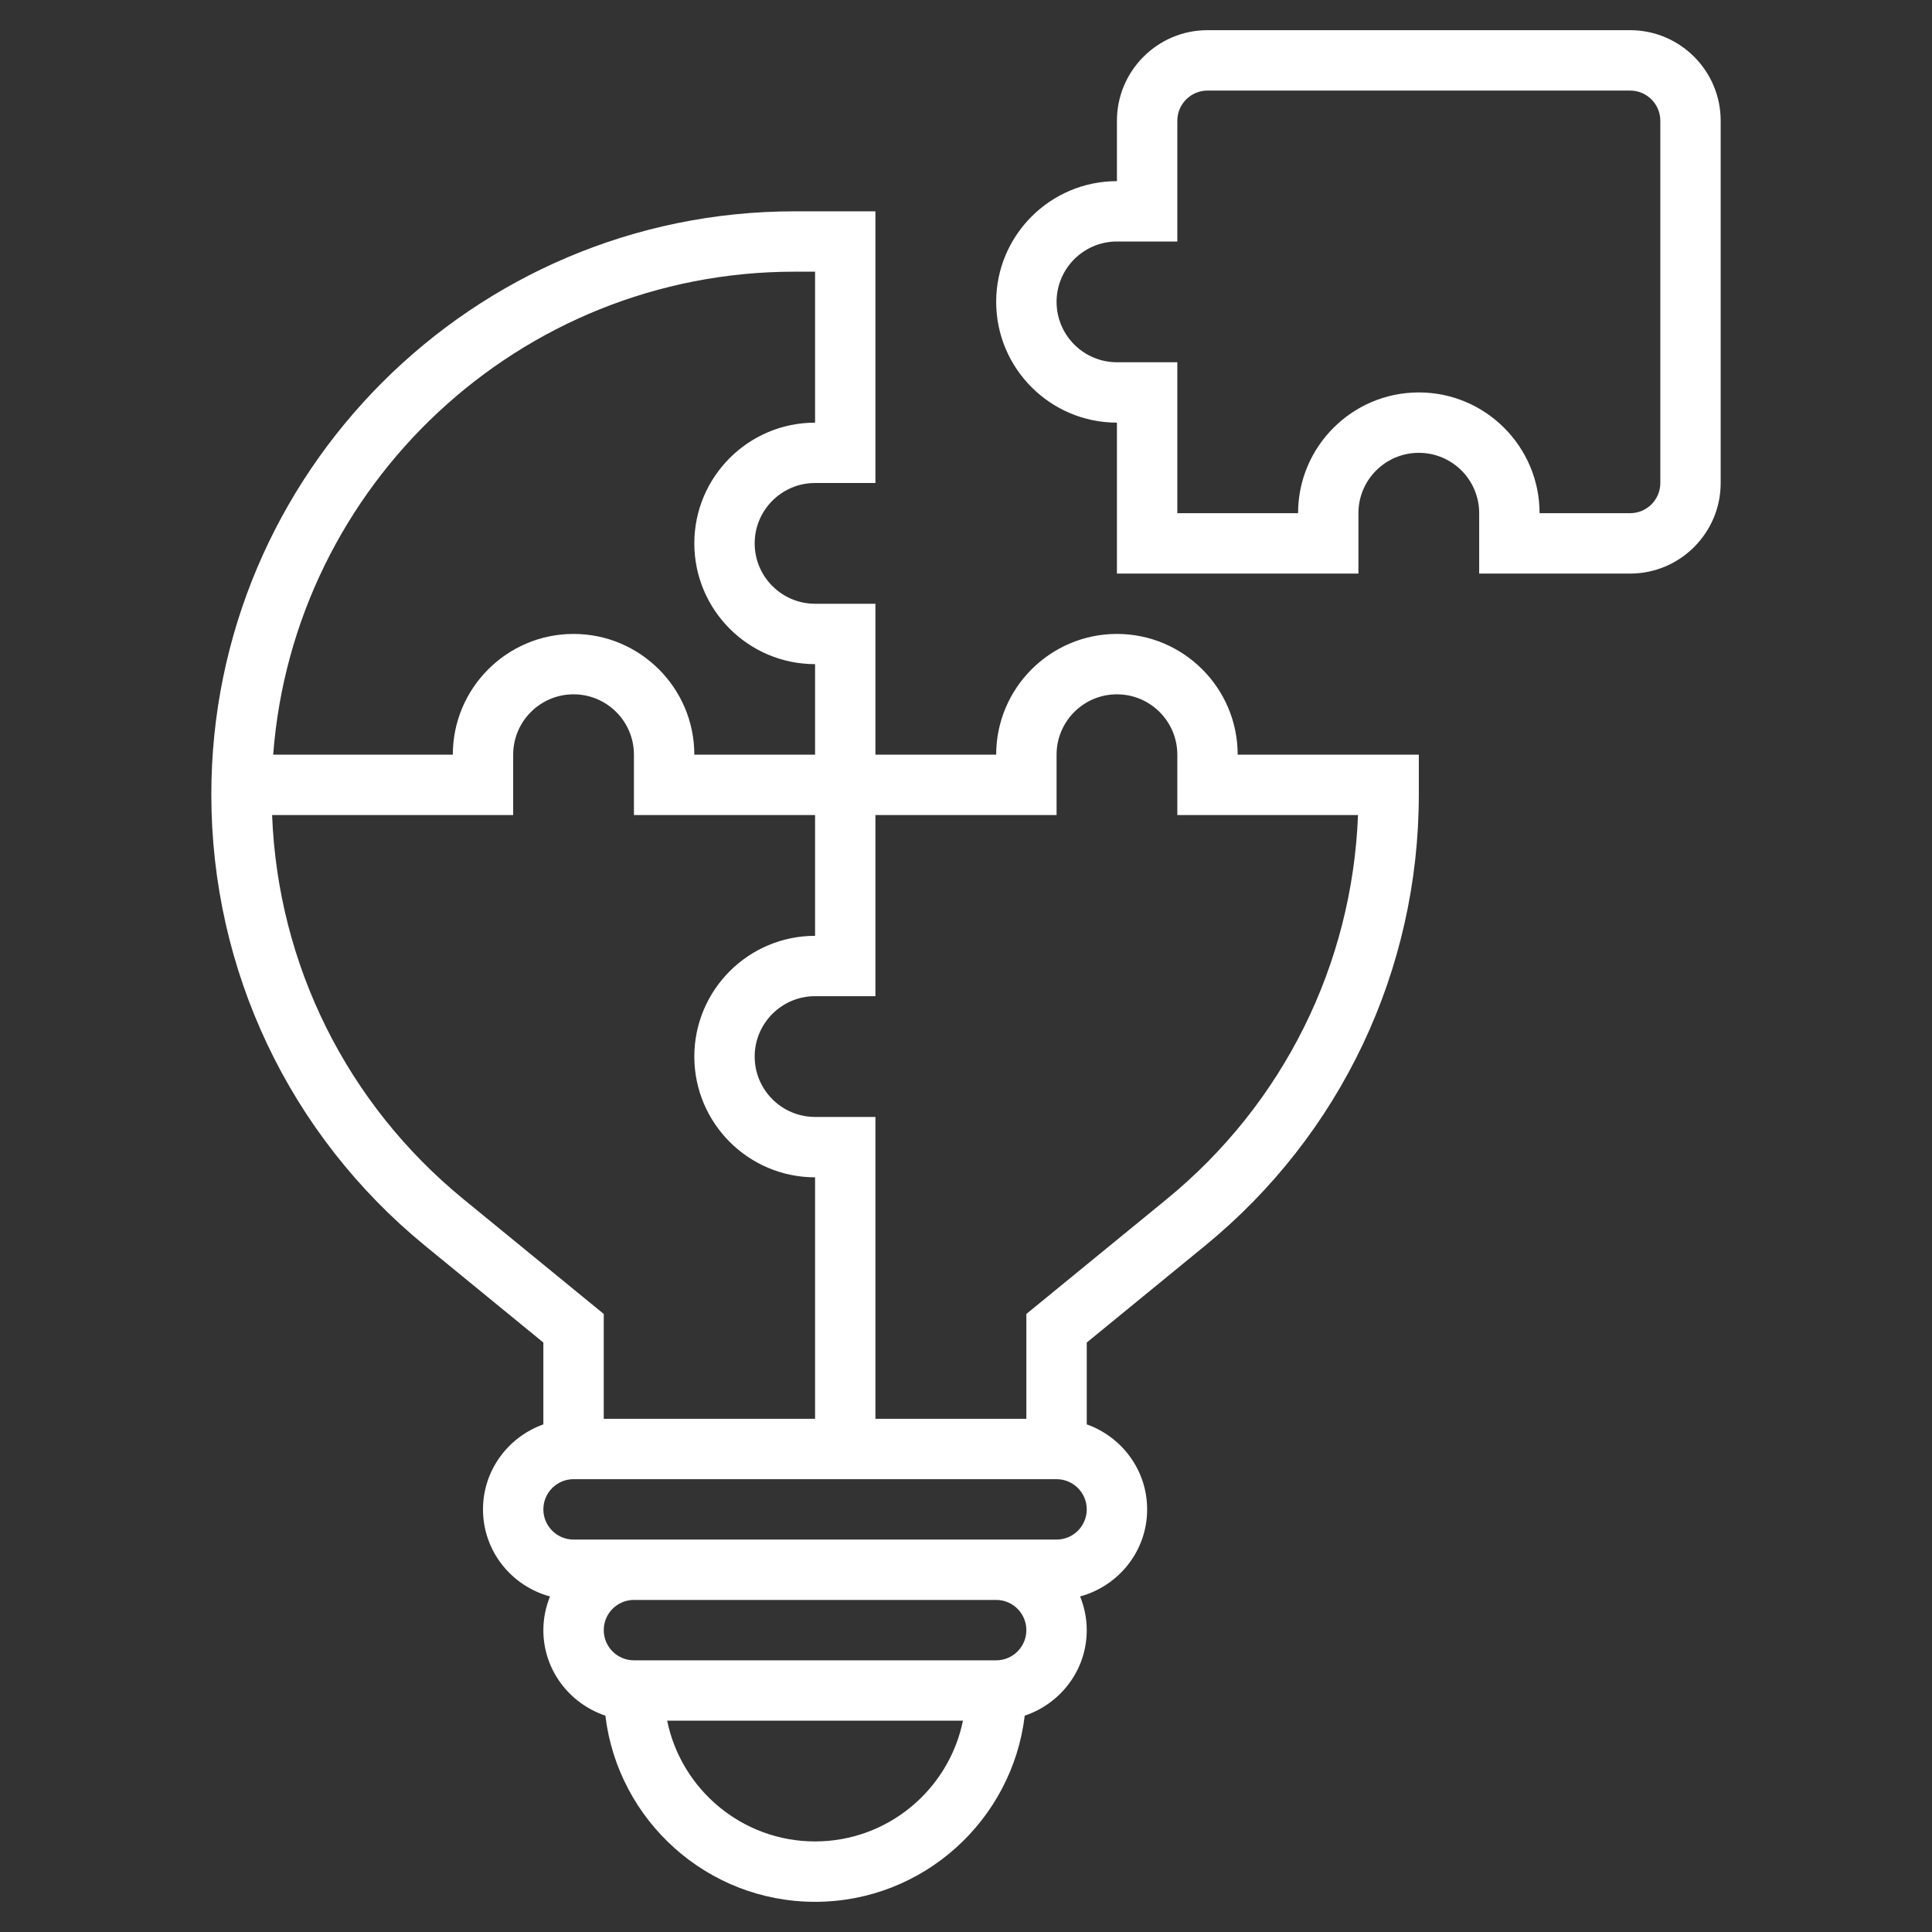
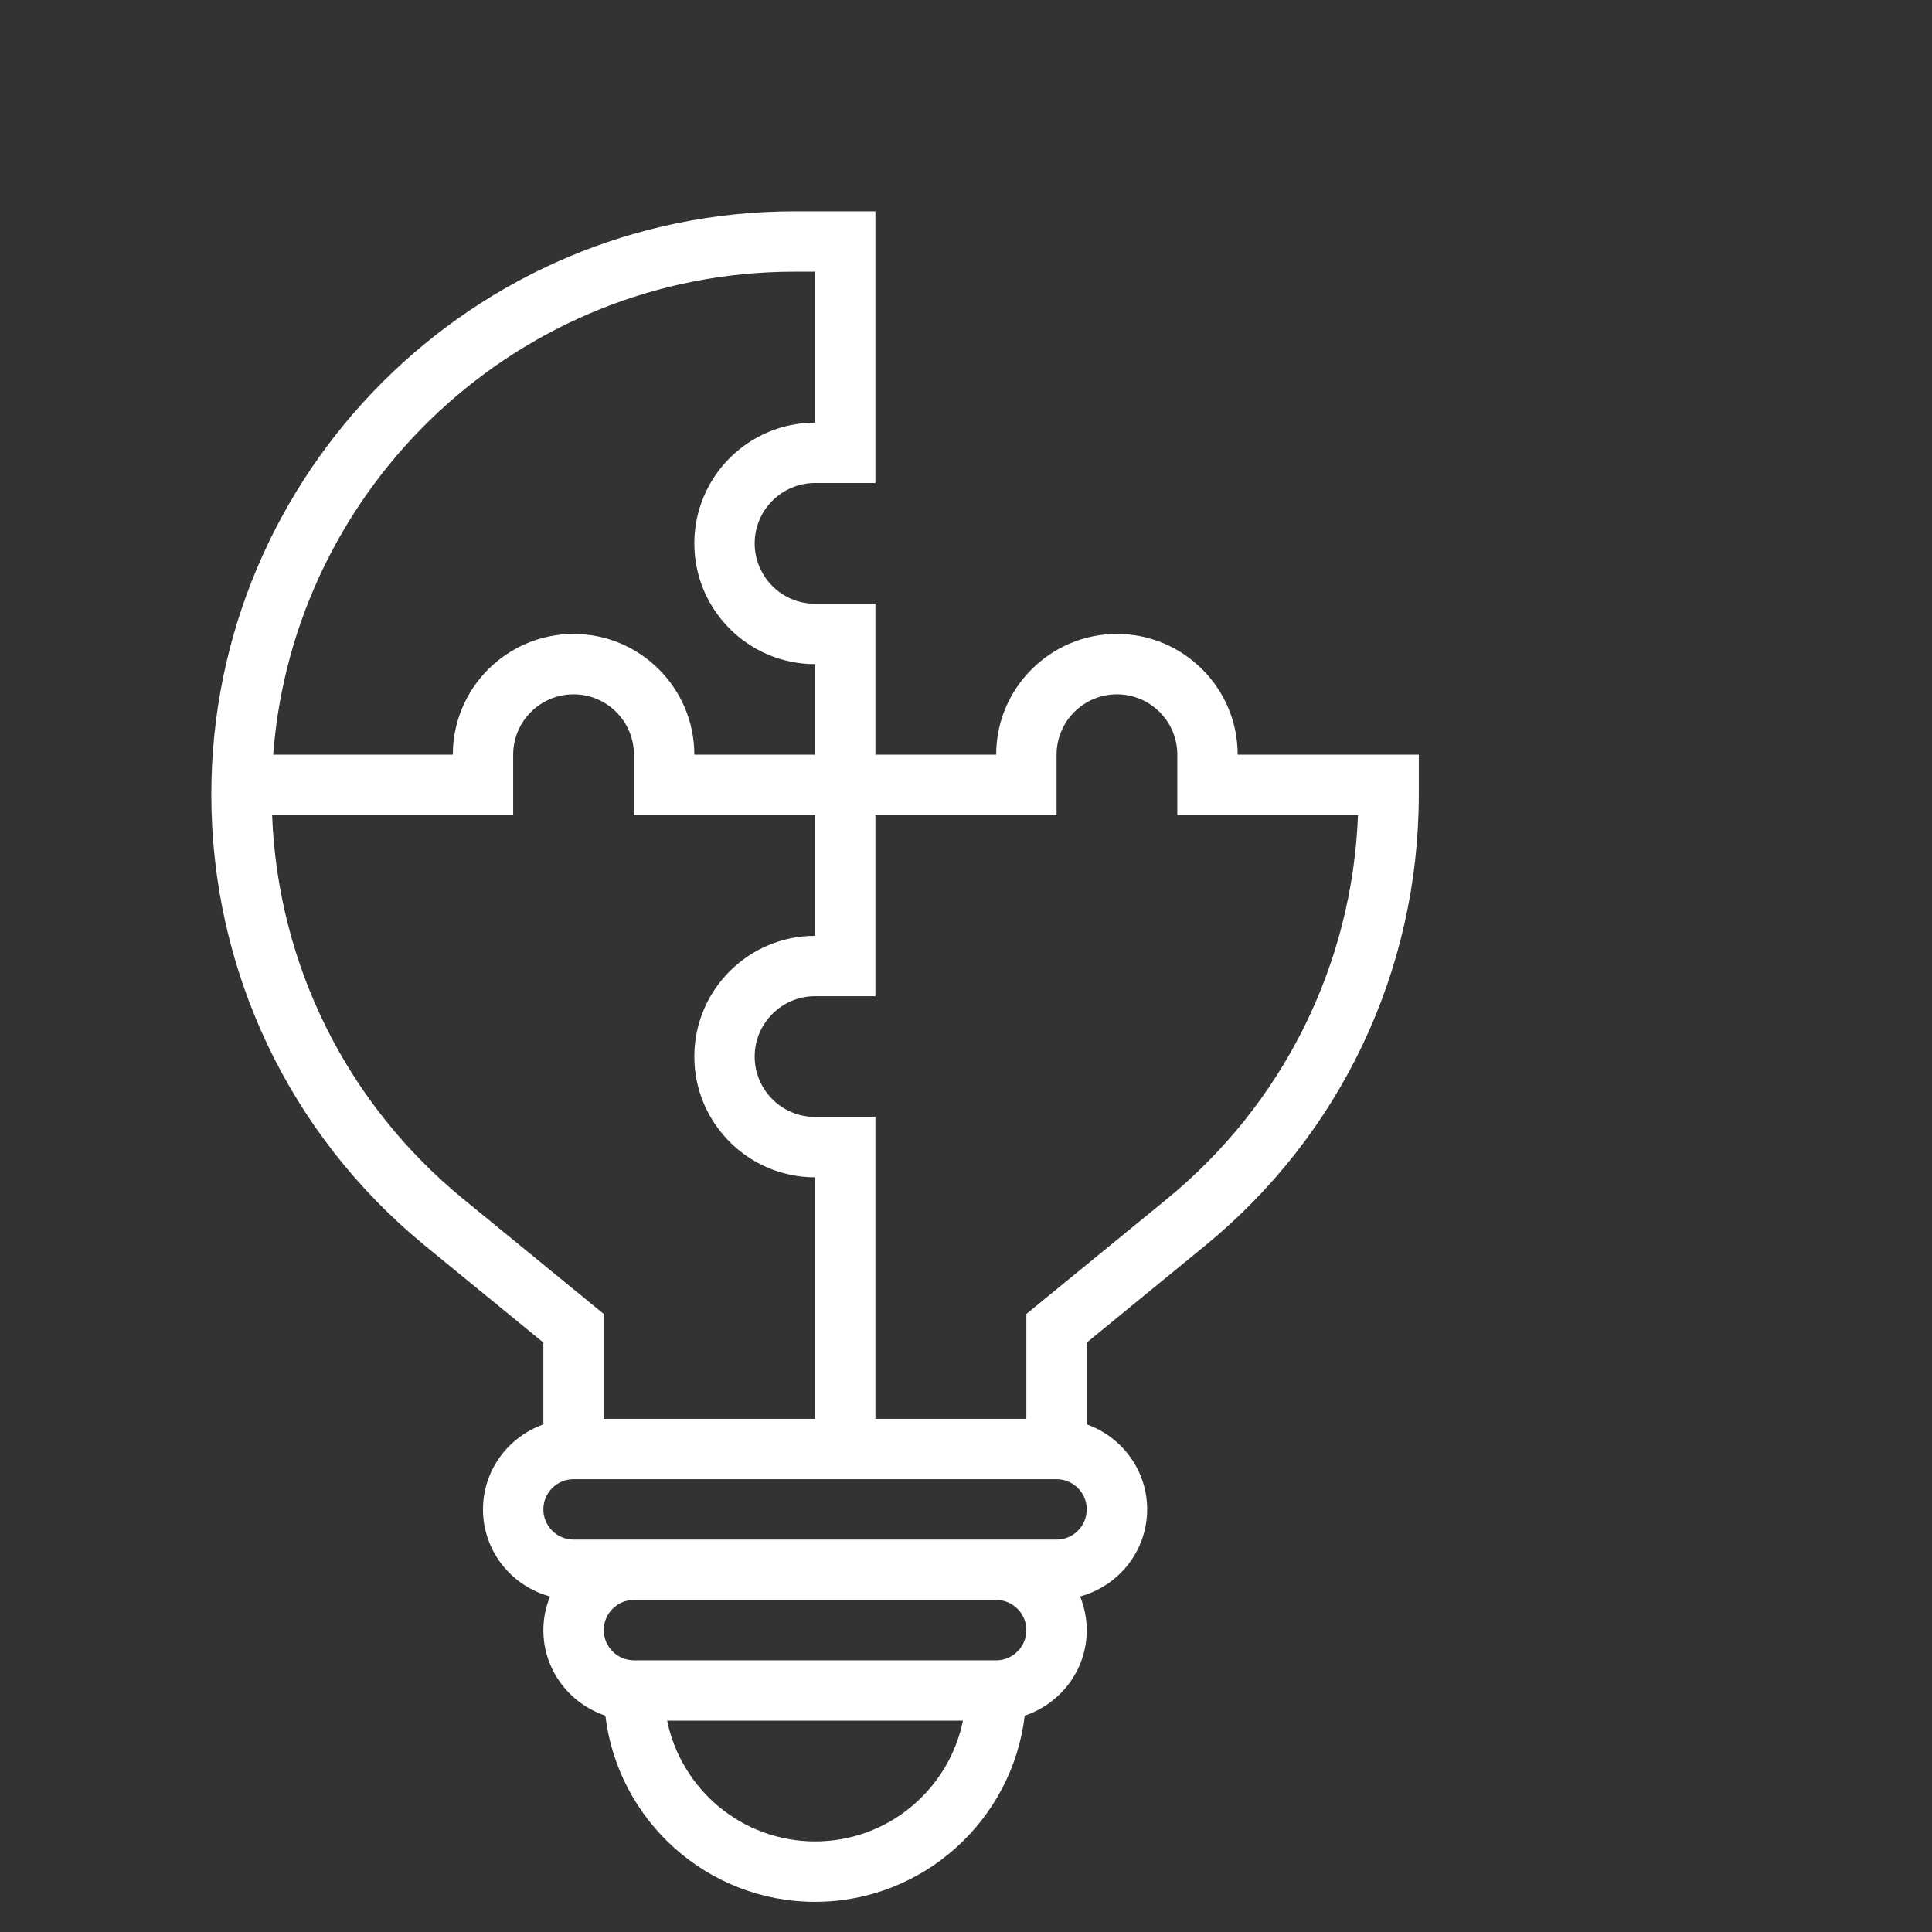
<svg xmlns="http://www.w3.org/2000/svg" width="50" height="50" viewBox="0 0 50 50" fill="none">
  <rect x="0" y="0" width="50" height="50" fill="#333333" stroke="none" />
  <g id="fi_2752481">
    <g id="Group">
-       <path id="Vector" d="M42.188 0.781H31.25C29.958 0.781 28.906 1.833 28.906 3.125V4.688C27.183 4.688 25.781 6.089 25.781 7.812C25.781 9.536 27.183 10.938 28.906 10.938V14.844H35.156V13.281C35.156 12.419 35.857 11.719 36.719 11.719C37.581 11.719 38.281 12.419 38.281 13.281V14.844H42.188C43.48 14.844 44.531 13.792 44.531 12.5V3.125C44.531 1.833 43.48 0.781 42.188 0.781ZM42.969 12.5C42.969 12.931 42.619 13.281 42.188 13.281H39.844C39.844 11.558 38.442 10.156 36.719 10.156C34.995 10.156 33.594 11.558 33.594 13.281H30.469V9.375H28.906C28.044 9.375 27.344 8.674 27.344 7.812C27.344 6.951 28.044 6.25 28.906 6.25H30.469V3.125C30.469 2.695 30.819 2.344 31.25 2.344H42.188C42.619 2.344 42.969 2.695 42.969 3.125V12.5Z" fill="white" />
      <path id="Vector_2" d="M28.906 16.406C27.183 16.406 25.781 17.808 25.781 19.531H22.656V15.625H21.094C20.232 15.625 19.531 14.924 19.531 14.062C19.531 13.201 20.232 12.5 21.094 12.5H22.656V5.469H20.562C12.24 5.469 5.469 12.24 5.469 20.562C5.469 25.107 7.487 29.365 11.005 32.243L14.062 34.745V36.863C13.155 37.187 12.5 38.046 12.5 39.063C12.5 40.144 13.238 41.047 14.234 41.316C14.126 41.586 14.062 41.879 14.062 42.188C14.062 43.22 14.738 44.089 15.667 44.401C15.991 47.11 18.299 49.219 21.094 49.219C23.888 49.219 26.197 47.11 26.52 44.401C27.449 44.089 28.125 43.22 28.125 42.188C28.125 41.879 28.062 41.586 27.953 41.316C28.949 41.045 29.688 40.143 29.688 39.062C29.688 38.045 29.032 37.186 28.125 36.862V34.745L31.183 32.242C34.701 29.365 36.719 25.107 36.719 20.562V19.531H32.031C32.031 17.808 30.63 16.406 28.906 16.406ZM20.562 7.031H21.094V10.938C19.37 10.938 17.969 12.339 17.969 14.062C17.969 15.786 19.37 17.188 21.094 17.188V19.531H17.969C17.969 17.808 16.567 16.406 14.844 16.406C13.12 16.406 11.719 17.808 11.719 19.531H7.07C7.598 12.55 13.448 7.031 20.562 7.031ZM11.994 31.034C8.977 28.566 7.191 24.967 7.042 21.094H13.281V19.531C13.281 18.669 13.982 17.969 14.844 17.969C15.706 17.969 16.406 18.669 16.406 19.531V21.094H21.094V24.219C19.37 24.219 17.969 25.62 17.969 27.344C17.969 29.067 19.37 30.469 21.094 30.469V36.719H15.625V34.005L11.994 31.034ZM21.094 47.656C19.208 47.656 17.63 46.312 17.266 44.531H24.921C24.558 46.312 22.98 47.656 21.094 47.656ZM25.781 42.969H16.406C15.975 42.969 15.625 42.618 15.625 42.188C15.625 41.757 15.975 41.406 16.406 41.406H25.781C26.212 41.406 26.562 41.757 26.562 42.188C26.562 42.618 26.212 42.969 25.781 42.969ZM27.344 39.844H25.781H16.406H14.844C14.412 39.844 14.062 39.493 14.062 39.062C14.062 38.632 14.412 38.281 14.844 38.281H27.344C27.775 38.281 28.125 38.632 28.125 39.062C28.125 39.493 27.775 39.844 27.344 39.844ZM30.194 31.034L26.562 34.005V36.719H22.656V28.906H21.094C20.232 28.906 19.531 28.206 19.531 27.344C19.531 26.482 20.232 25.781 21.094 25.781H22.656V21.094H27.344V19.531C27.344 18.669 28.044 17.969 28.906 17.969C29.768 17.969 30.469 18.669 30.469 19.531V21.094H35.145C34.996 24.967 33.21 28.566 30.194 31.034Z" fill="white" />
    </g>
  </g>
</svg>